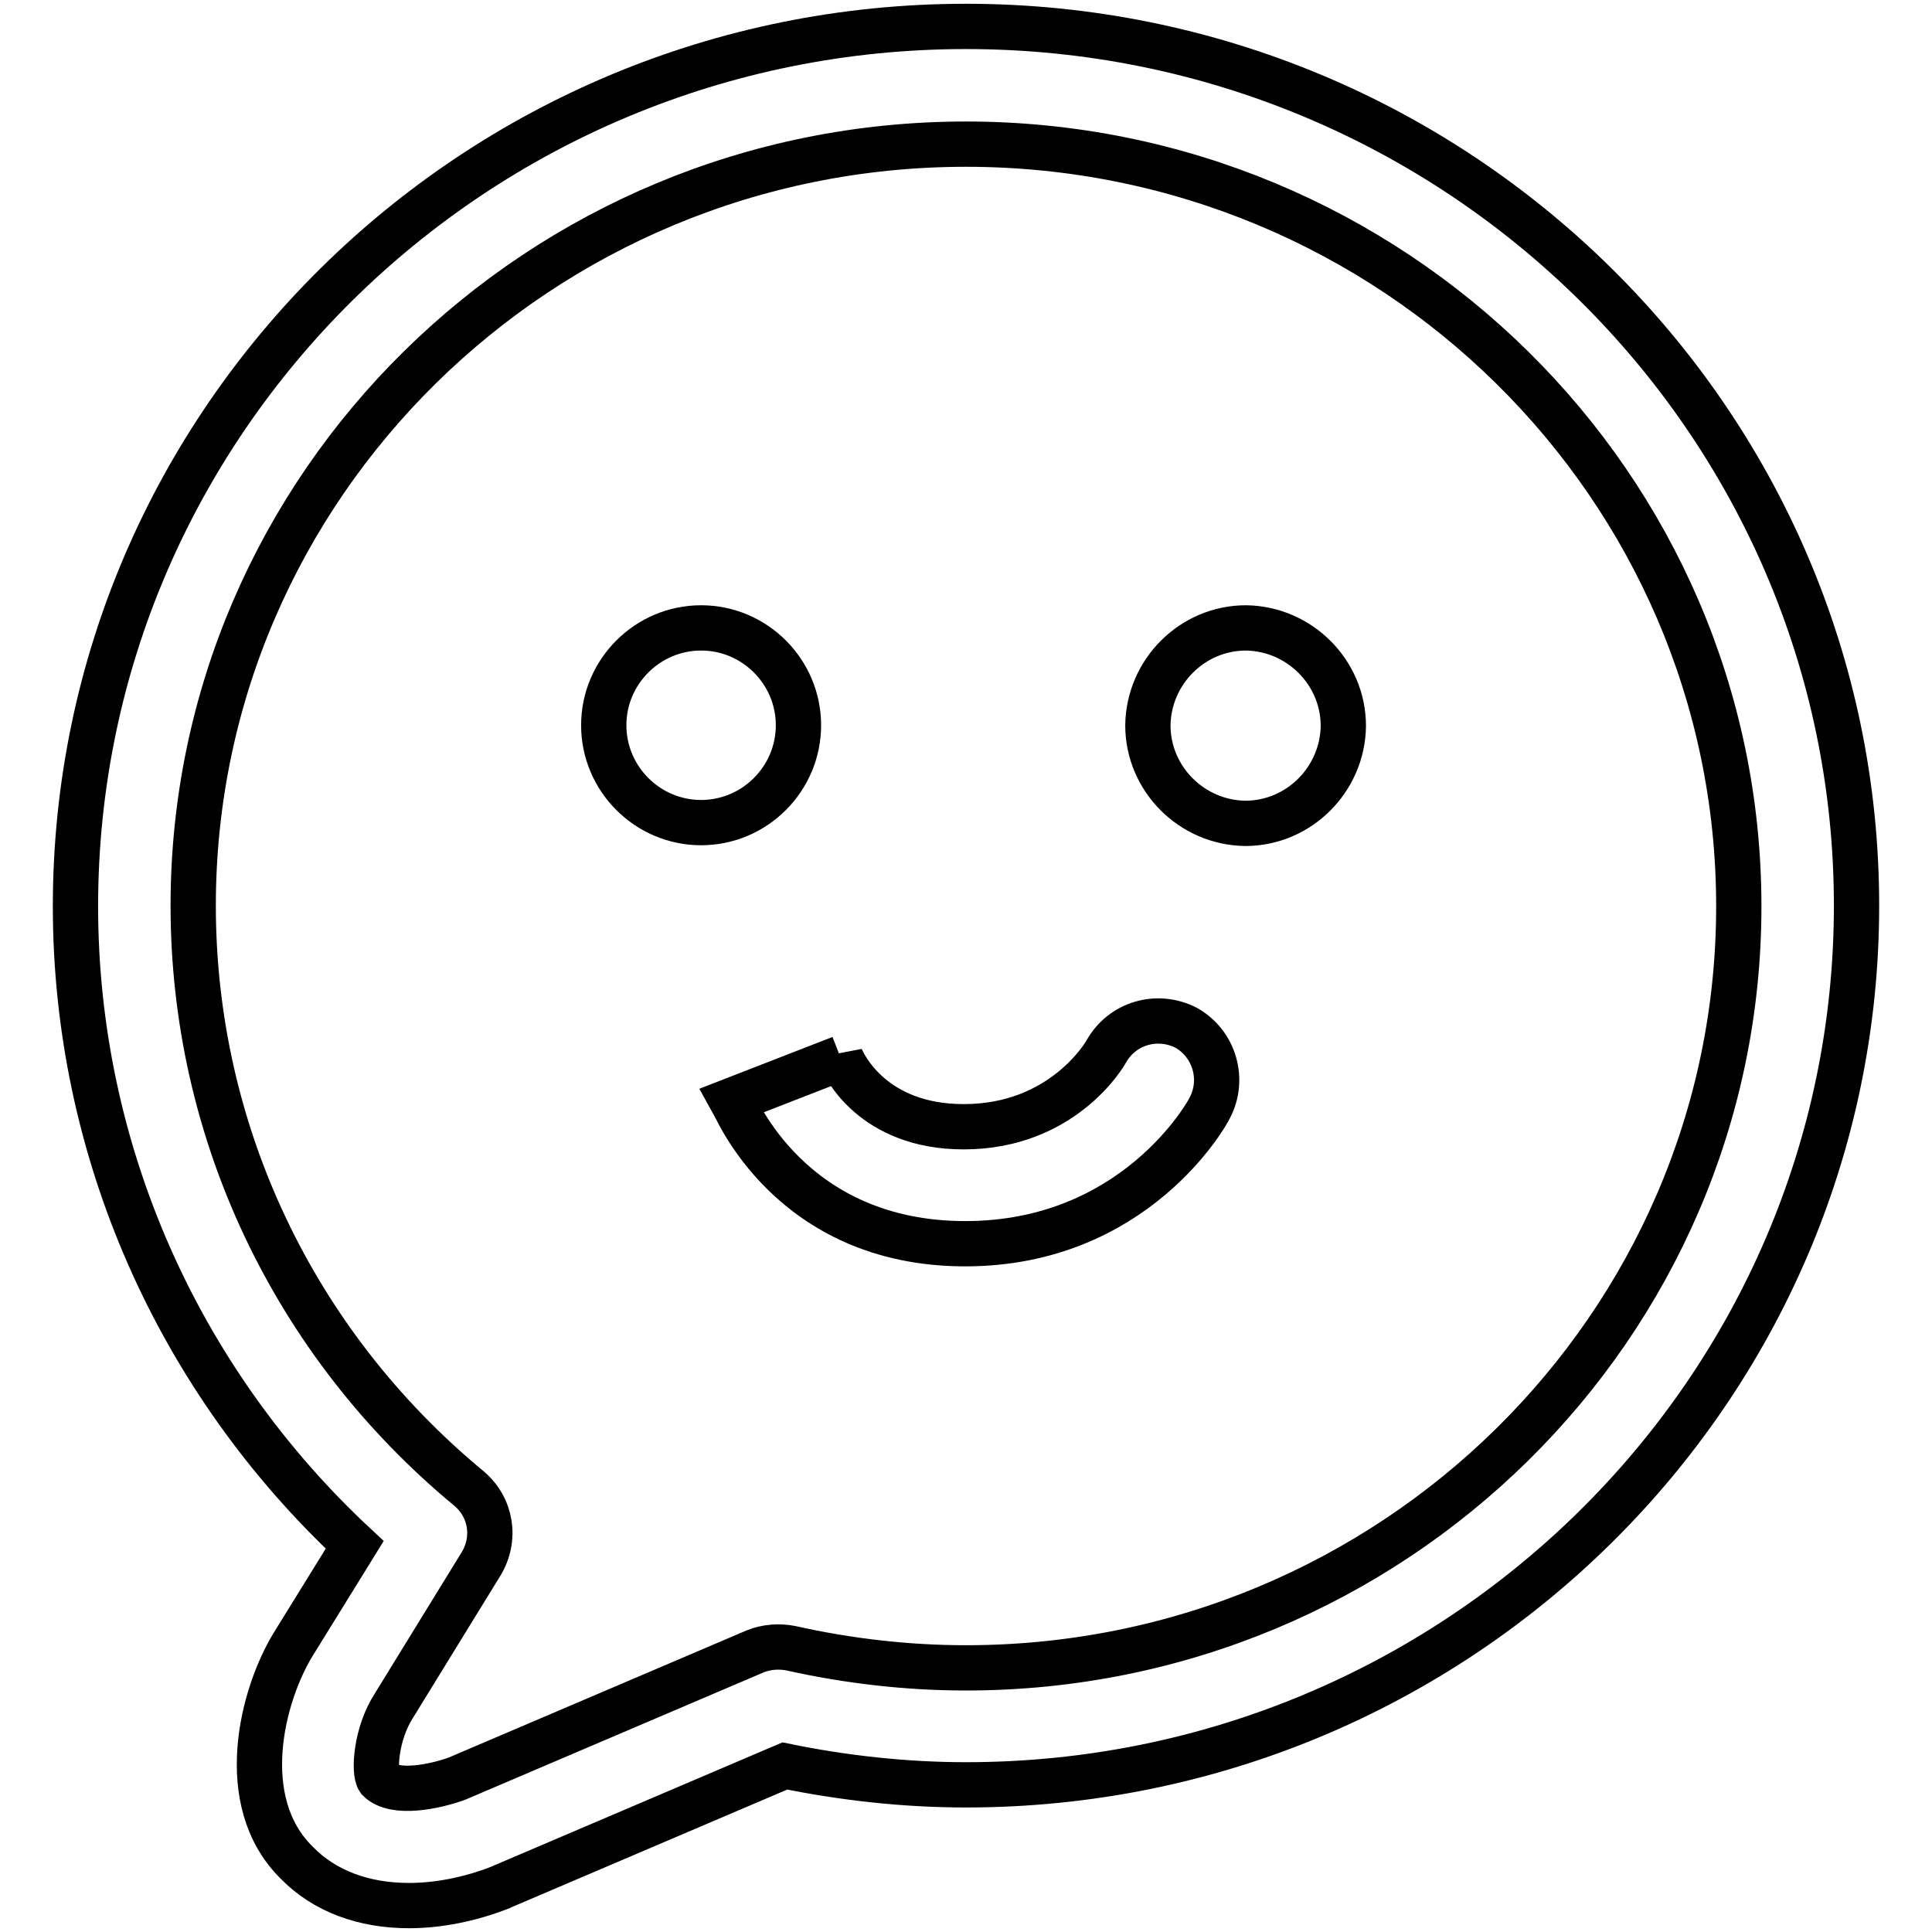
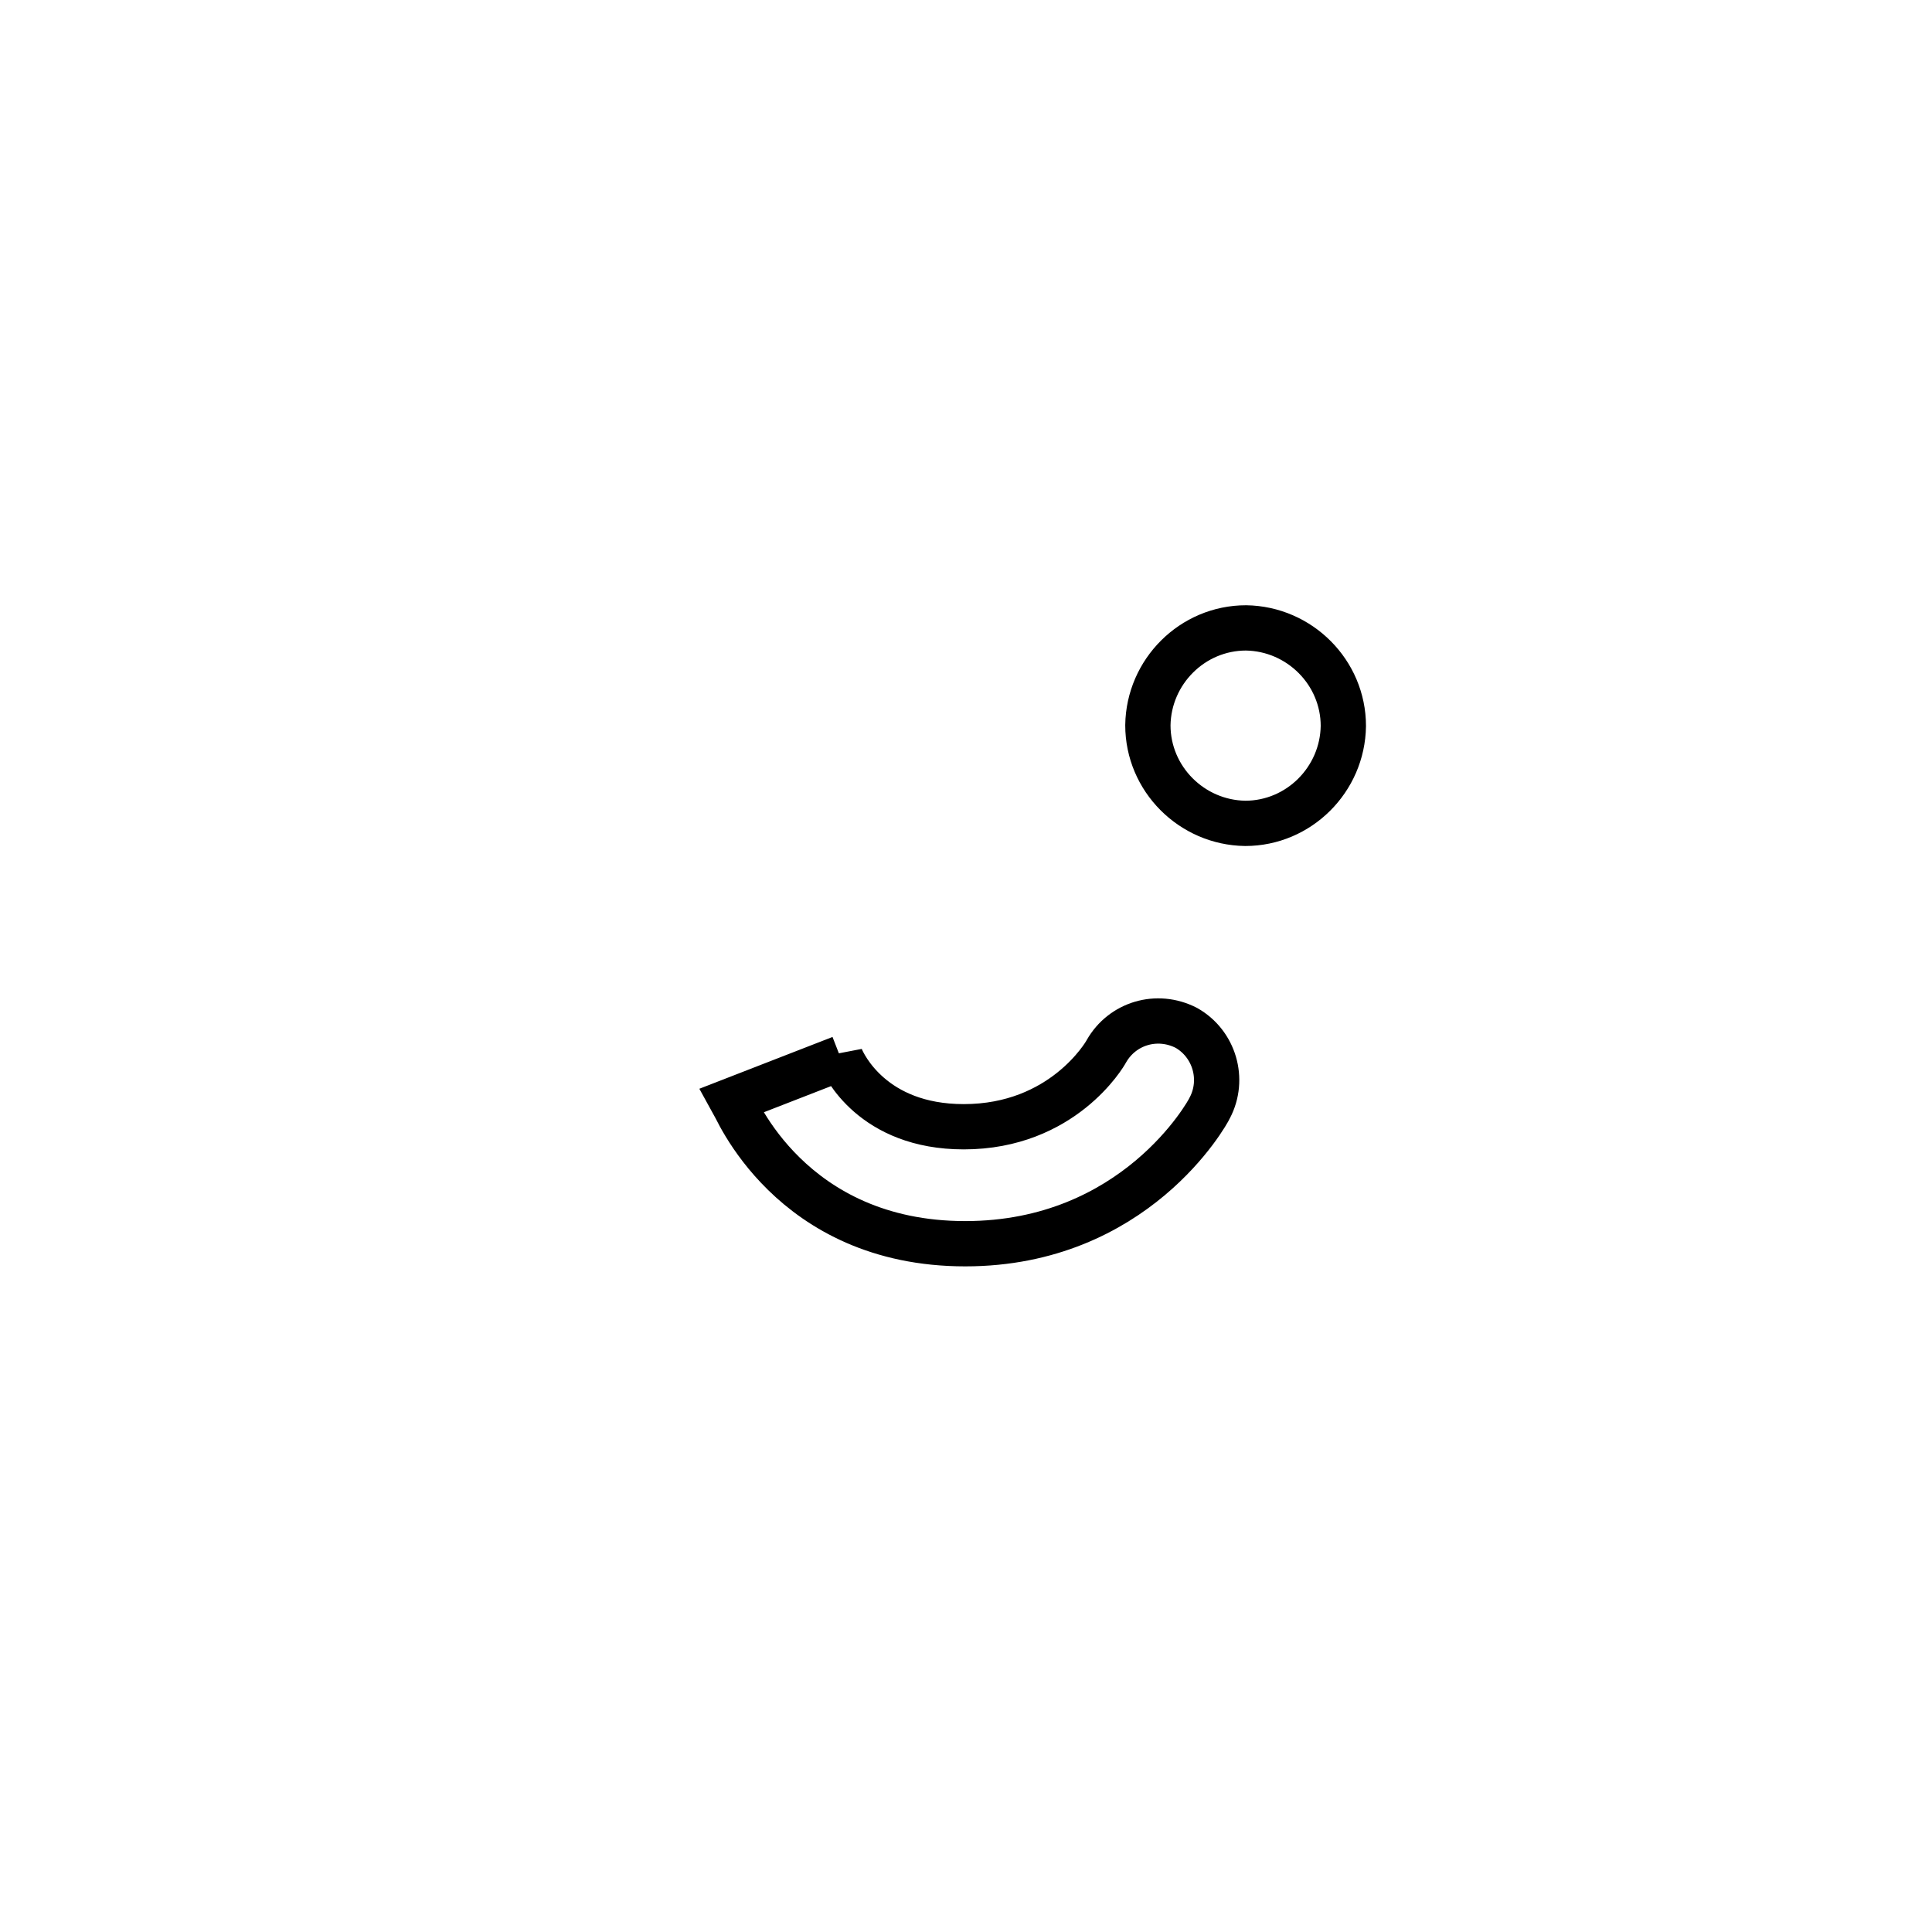
<svg xmlns="http://www.w3.org/2000/svg" version="1.1" x="0px" y="0px" viewBox="0 0 256 256" enable-background="new 0 0 256 256" xml:space="preserve">
  <g>
-     <path stroke-width="6" fill-opacity="0" stroke="#000000" d="M54.2,252.5c-6,0-11.2-1.9-14.9-5.7c-8.2-8.1-4.6-22.2-0.4-29l8.1-13.1c-23.5-21.9-37-52.4-37-84.6 C10,55.8,62.9,3.5,128,3.5c65.1,0,118,52.3,118,116.5c0,64.2-52.9,116.5-118,116.5c-8.1,0-16.2-0.9-24-2.5L66.5,250 c-0.1,0-0.1,0.1-0.2,0.1C62.2,251.7,58,252.5,54.2,252.5z M128,19.1C71.5,19.1,25.6,64.4,25.6,120c0,29.9,13.3,58,36.5,77.2 c3,2.5,3.7,6.7,1.6,10.1L52.2,226c-2.4,3.7-2.7,8.8-2,9.8c2.1,2.1,7.5,0.9,10.3-0.1l39.6-16.9c1.5-0.6,3.2-0.7,4.7-0.4 c7.6,1.7,15.4,2.6,23.2,2.6c56.5,0,102.4-45.3,102.4-100.9C230.4,64.4,184.5,19.1,128,19.1z" />
    <path stroke-width="6" fill-opacity="0" stroke="#000000" d="M152.1,96.1c0,7.1,5.8,12.9,12.9,13c7.1,0,12.9-5.8,13-12.9c0,0,0,0,0,0c0-7.1-5.8-12.9-12.9-13 C158,83.2,152.2,89,152.1,96.1C152.1,96.1,152.1,96.1,152.1,96.1z" />
-     <path stroke-width="6" fill-opacity="0" stroke="#000000" d="M80,96.1c0,7.1,5.8,12.9,12.9,12.9s12.9-5.8,12.9-12.9S100,83.2,92.9,83.2S80,89,80,96.1L80,96.1z" />
    <path stroke-width="6" fill-opacity="0" stroke="#000000" d="M127.9,164.8c-23.2,0-30.5-18.3-30.9-19l14.4-5.6v-0.1c0.4,1,4.2,9.2,16.3,9.2c13.1,0,18.7-9.6,18.9-10 c2.1-3.7,6.7-5.1,10.6-3.1c3.7,2.1,5.1,6.8,3.1,10.6C160,147.5,150.4,164.8,127.9,164.8z" />
  </g>
</svg>